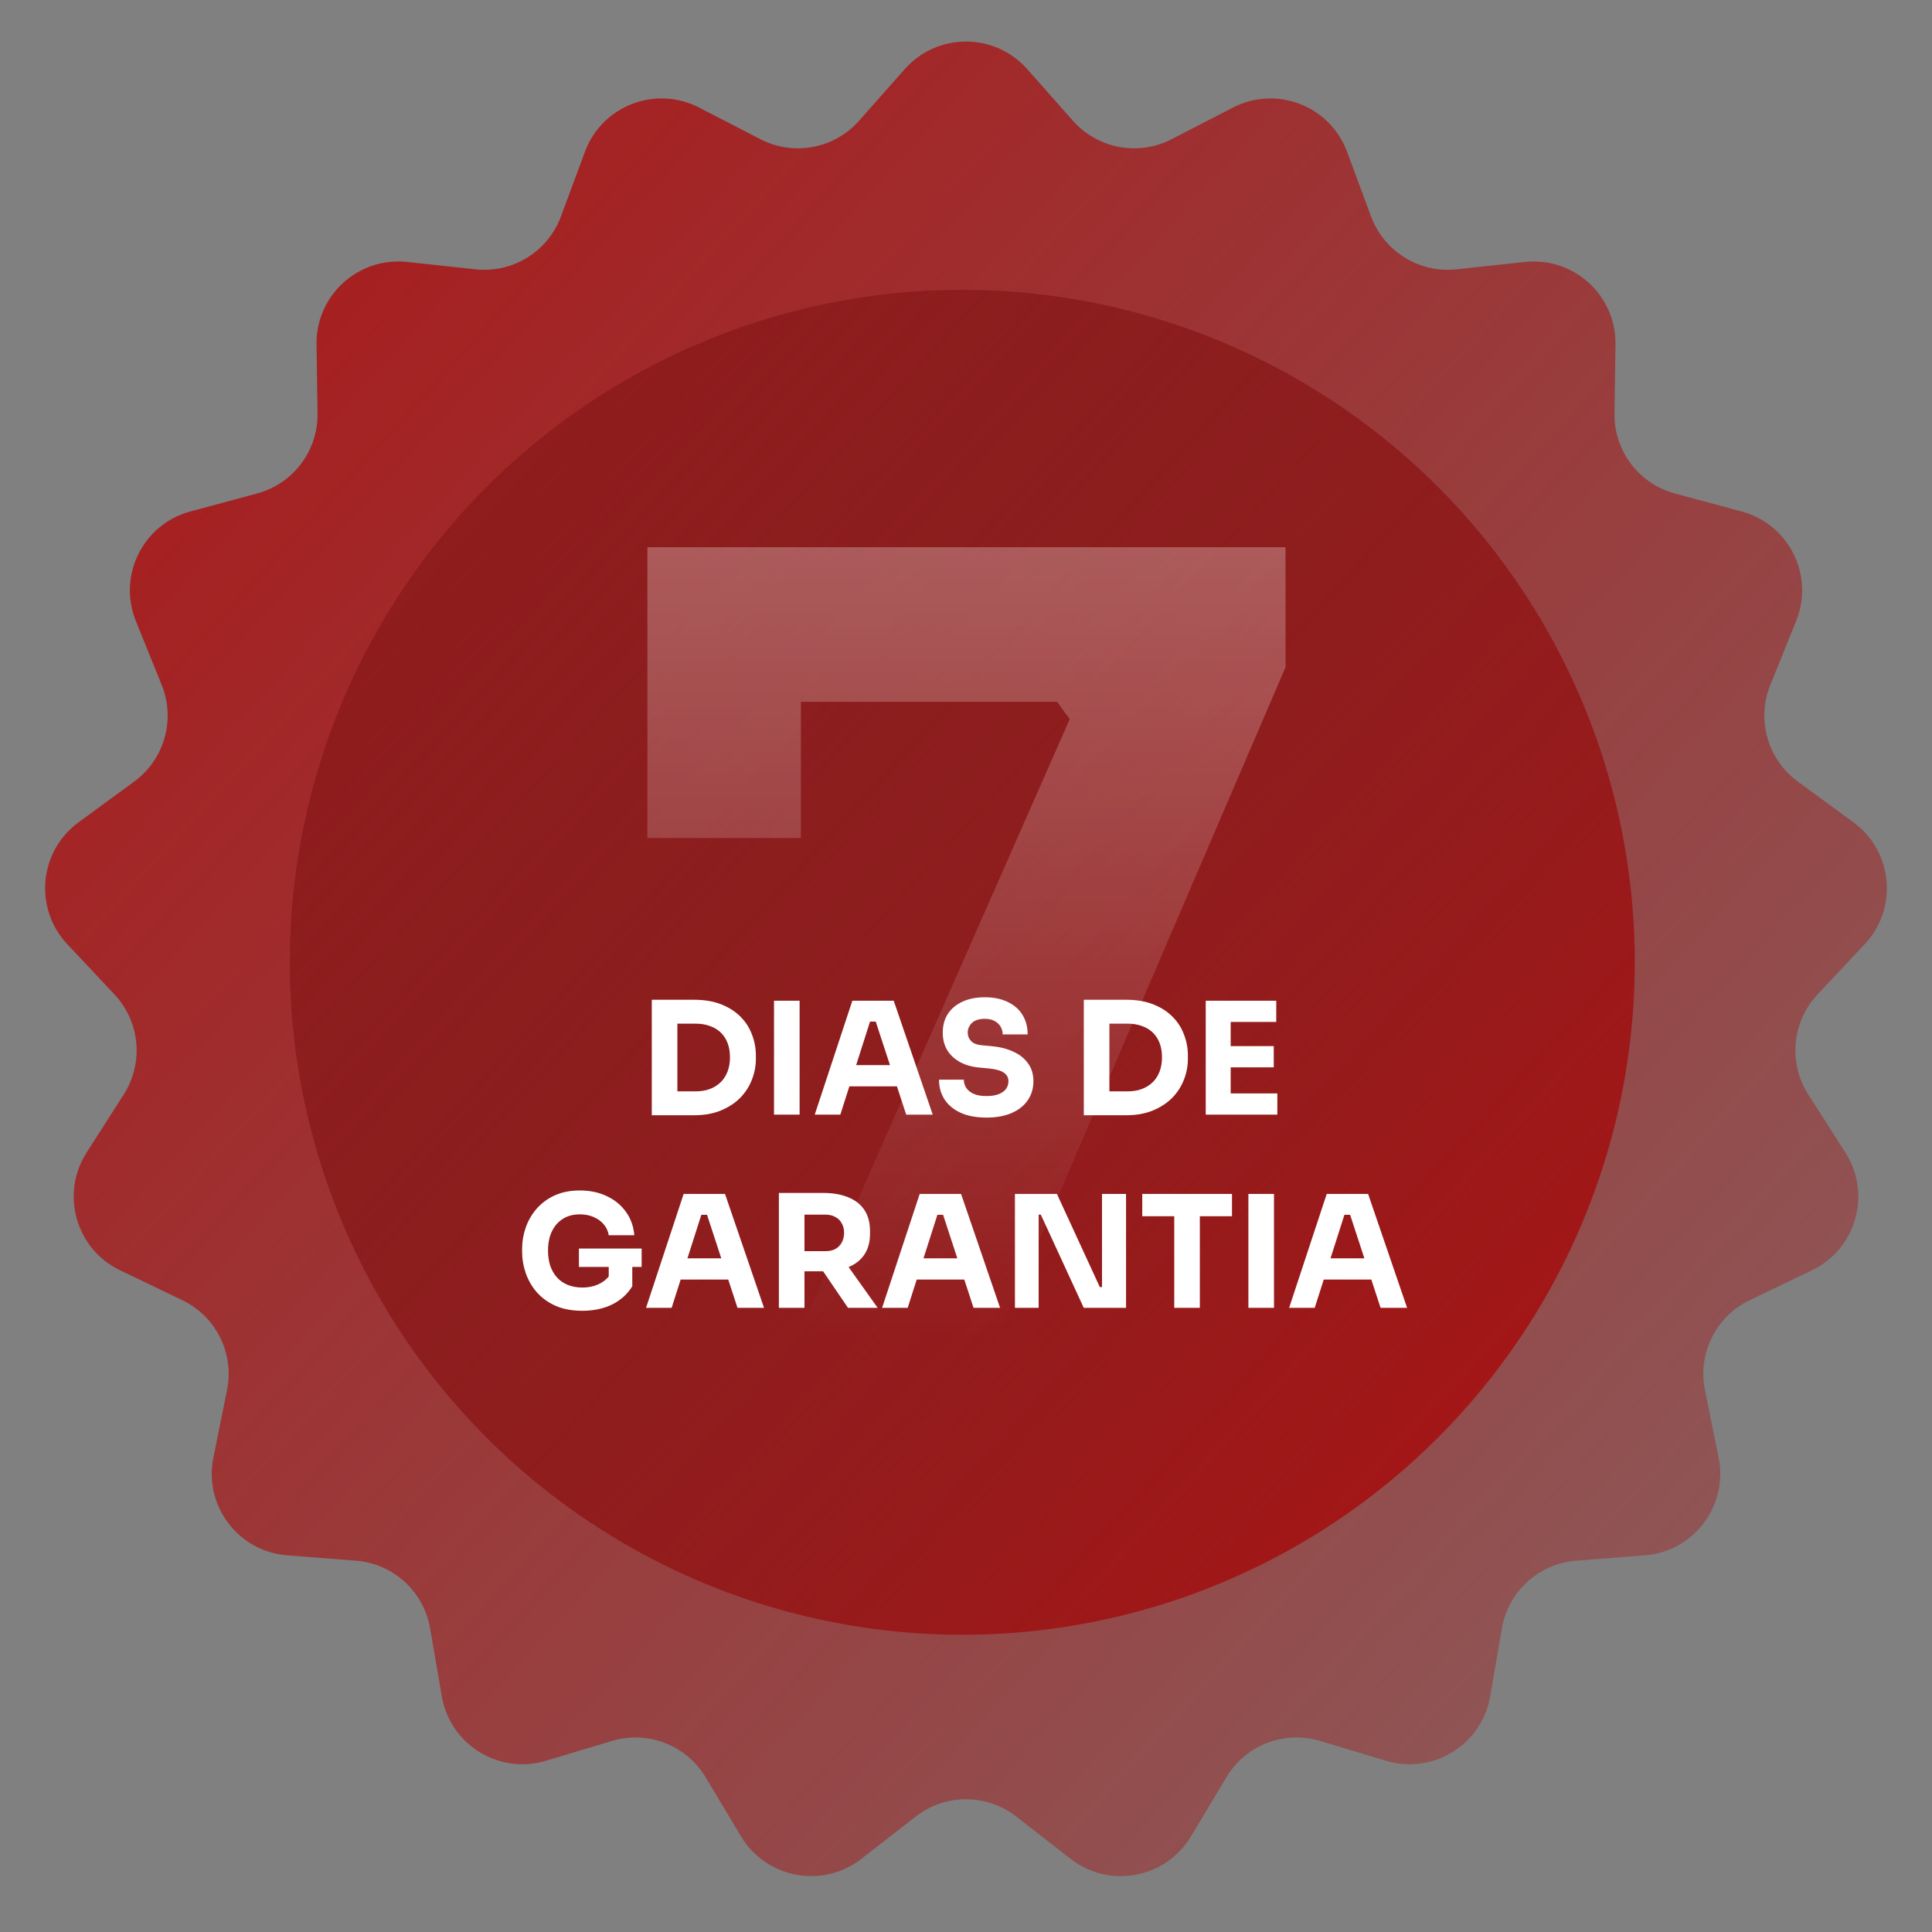
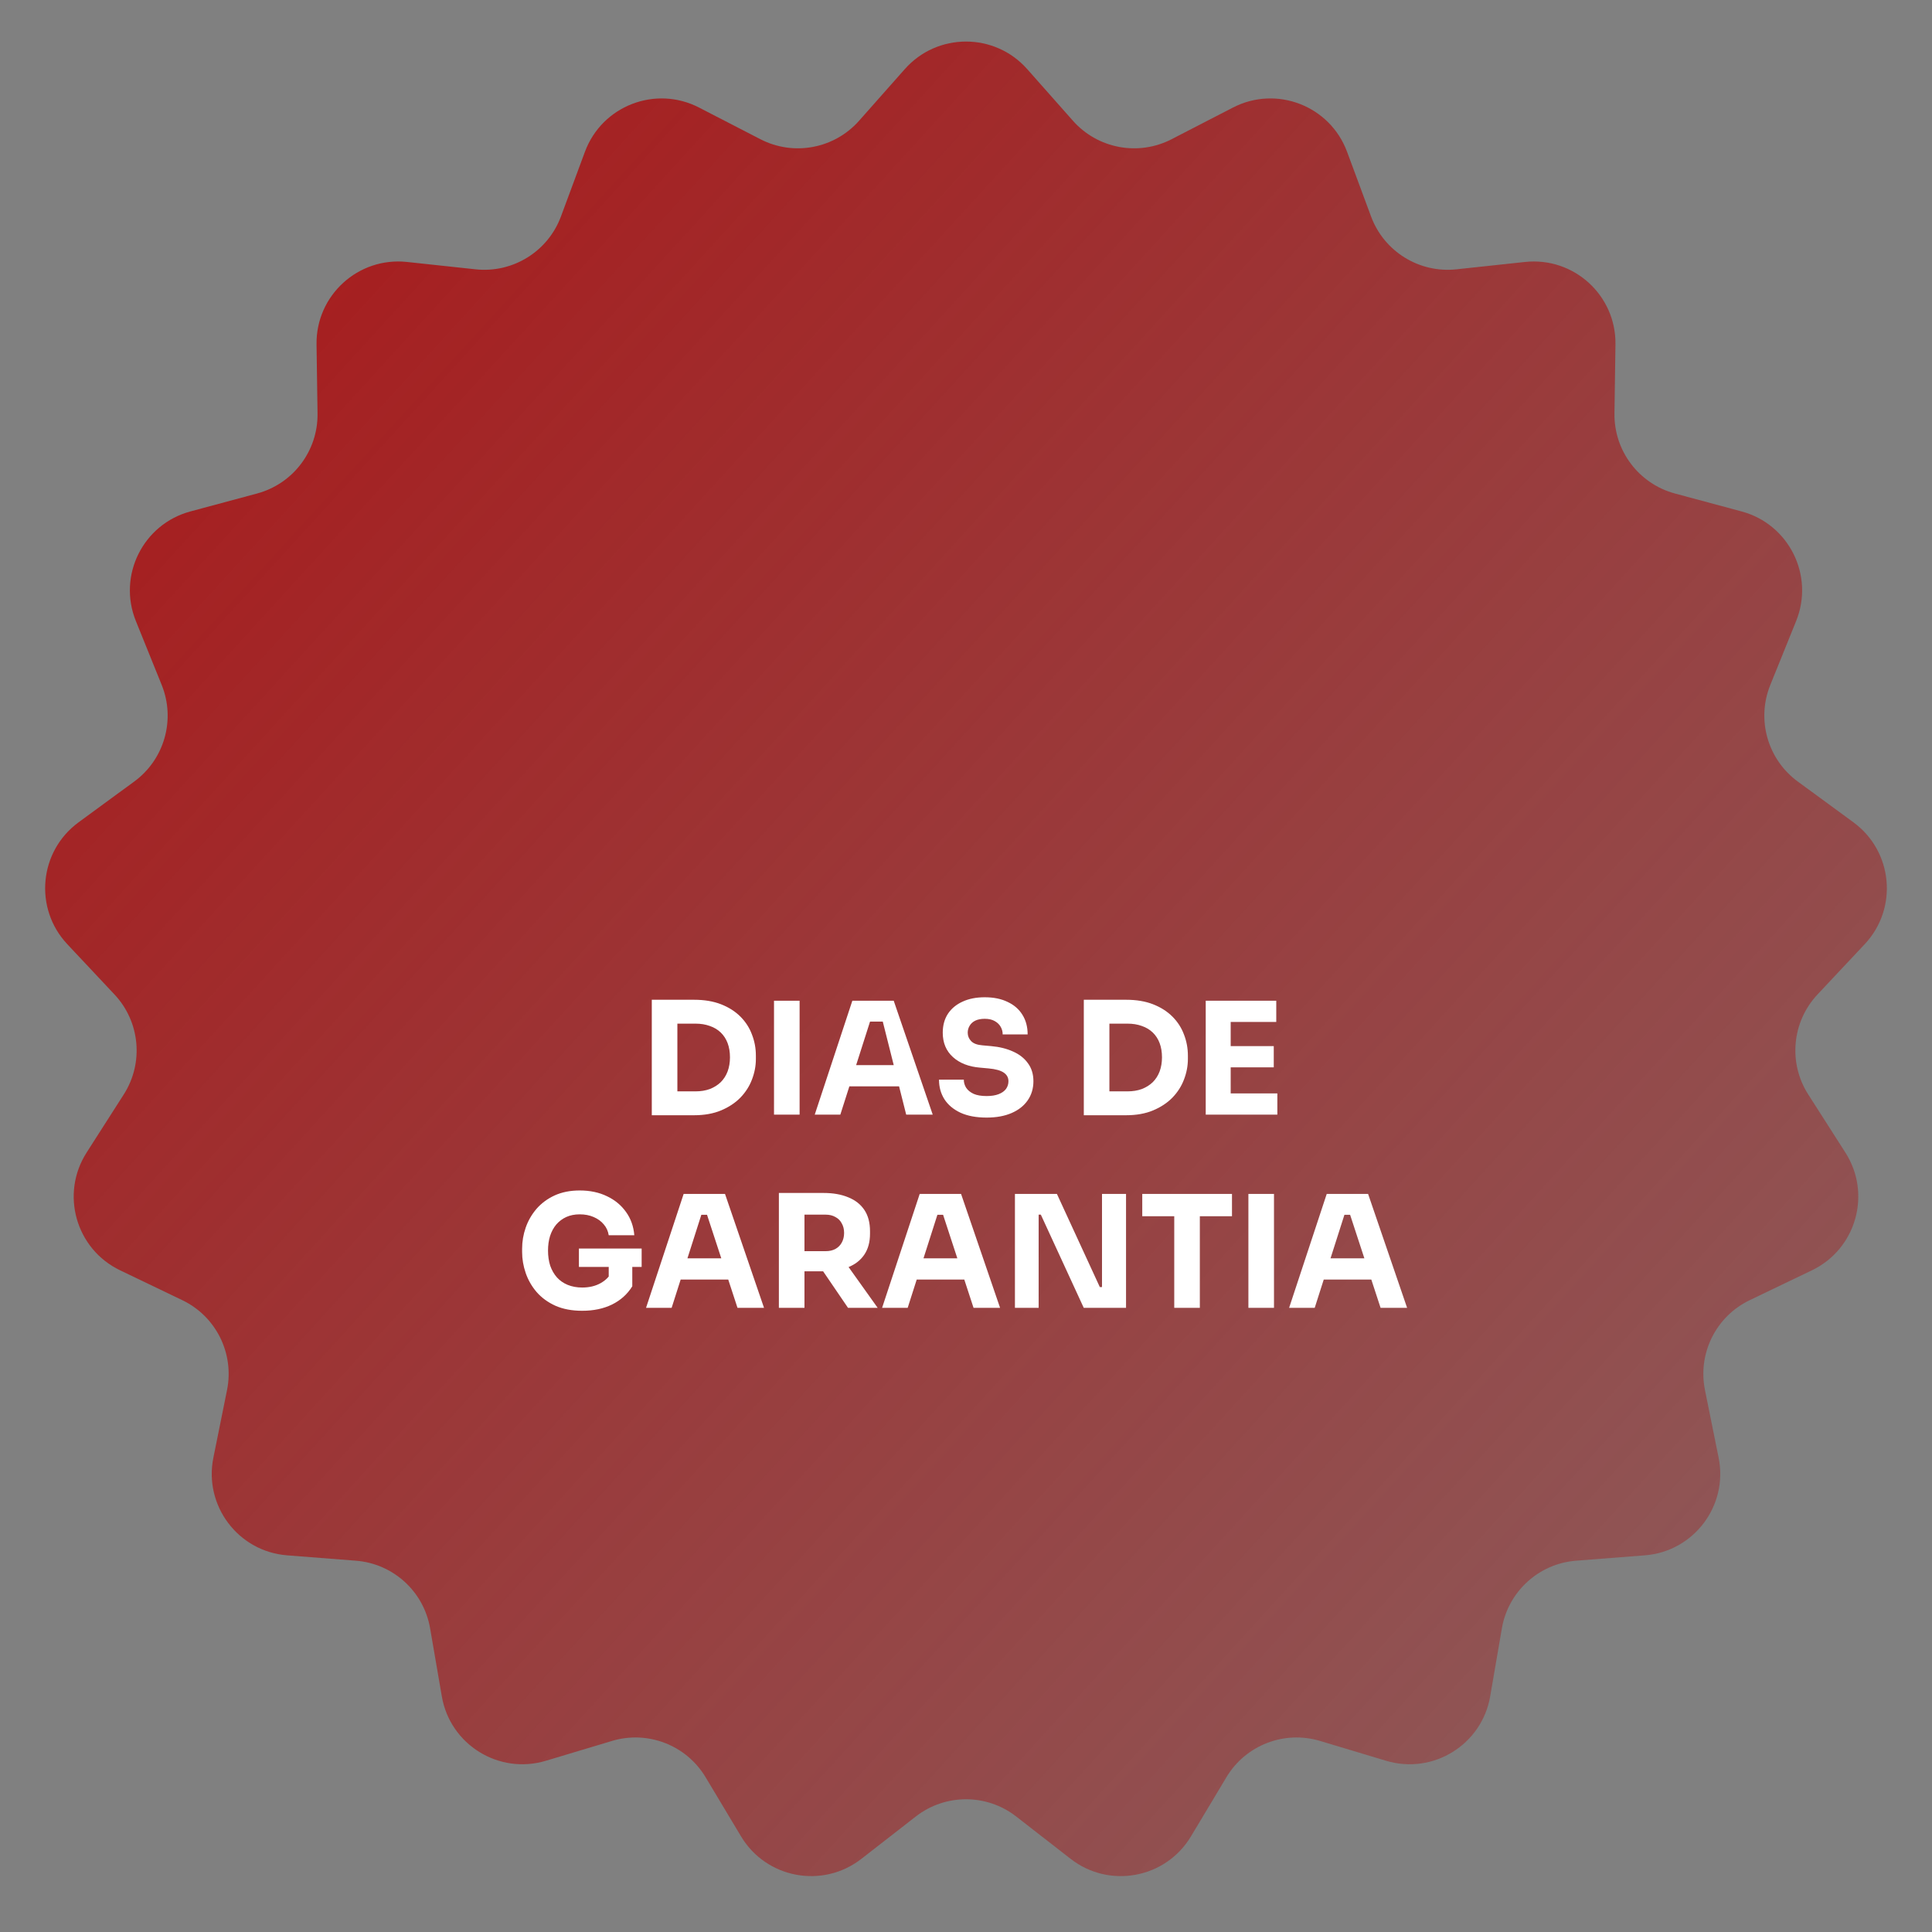
<svg xmlns="http://www.w3.org/2000/svg" width="260" height="260" viewBox="0 0 260 260" fill="none">
  <rect x="0" y="0" width="260" height="260" fill="#808080" stroke="none" />
  <path d="M121.765 9.3C126.142 4.357 133.858 4.357 138.235 9.3L144.391 16.252C147.728 20.02 153.198 21.043 157.671 18.734L165.923 14.476C171.79 11.447 178.985 14.235 181.281 20.425L184.51 29.131C186.261 33.851 190.991 36.78 195.997 36.244L205.229 35.253C211.795 34.549 217.496 39.747 217.401 46.349L217.267 55.634C217.194 60.667 220.548 65.108 225.409 66.415L234.376 68.827C240.752 70.543 244.191 77.449 241.717 83.571L238.238 92.18C236.352 96.848 237.875 102.2 241.935 105.175L249.425 110.663C254.752 114.566 255.463 122.248 250.945 127.063L244.591 133.834C241.146 137.505 240.633 143.046 243.344 147.287L248.346 155.11C251.903 160.673 249.791 168.095 243.839 170.952L235.468 174.971C230.93 177.149 228.45 182.13 229.446 187.064L231.284 196.166C232.591 202.639 227.941 208.796 221.358 209.31L212.101 210.033C207.082 210.425 202.97 214.174 202.116 219.135L200.542 228.286C199.423 234.793 192.863 238.855 186.539 236.957L177.645 234.287C172.824 232.84 167.635 234.85 165.047 239.167L160.274 247.132C156.879 252.795 149.295 254.213 144.084 250.158L136.755 244.456C132.782 241.365 127.218 241.365 123.245 244.456L115.916 250.158C110.705 254.213 103.121 252.795 99.726 247.132L94.953 239.167C92.365 234.85 87.176 232.84 82.355 234.287L73.461 236.957C67.137 238.855 60.577 234.793 59.458 228.286L57.883 219.135C57.03 214.174 52.918 210.425 47.9 210.033L38.642 209.31C32.059 208.796 27.41 202.639 28.716 196.166L30.554 187.064C31.55 182.13 29.07 177.149 24.532 174.971L16.161 170.952C10.209 168.095 8.097 160.673 11.654 155.11L16.655 147.287C19.367 143.046 18.854 137.505 15.409 133.834L9.055 127.063C4.537 122.248 5.248 114.566 10.575 110.663L18.065 105.175C22.125 102.2 23.648 96.848 21.762 92.18L18.283 83.571C15.809 77.449 19.248 70.543 25.624 68.827L34.591 66.415C39.452 65.108 42.806 60.667 42.733 55.634L42.599 46.349C42.504 39.747 48.206 34.549 54.771 35.253L64.004 36.244C69.009 36.78 73.739 33.851 75.49 29.131L78.719 20.425C81.015 14.235 88.21 11.447 94.077 14.476L102.329 18.734C106.802 21.043 112.272 20.02 115.609 16.252L121.765 9.3Z" fill="url(#paint0_linear_205_7)" />
-   <circle cx="129.5" cy="129.5" r="90.5" fill="url(#paint1_linear_205_7)" />
-   <path d="M104.206 187L143.96 96.777L142.252 94.448H87.124V73.639H172.999V89.789L131.226 187H104.206ZM87.124 112.772V73.639H107.778V112.772H87.124Z" fill="url(#paint2_linear_205_7)" fill-opacity="0.5" />
-   <path d="M90.739 150.084V146.871H93.595C94.309 146.871 94.953 146.766 95.527 146.556C96.101 146.332 96.591 146.024 96.997 145.632C97.403 145.226 97.711 144.743 97.921 144.183C98.131 143.609 98.236 142.979 98.236 142.293C98.236 141.579 98.131 140.942 97.921 140.382C97.711 139.822 97.403 139.346 96.997 138.954C96.591 138.562 96.101 138.268 95.527 138.072C94.953 137.862 94.309 137.757 93.595 137.757H90.739V134.544H93.406C94.792 134.544 96.003 134.747 97.039 135.153C98.075 135.559 98.943 136.112 99.643 136.812C100.343 137.512 100.861 138.317 101.197 139.227C101.547 140.123 101.722 141.068 101.722 142.062V142.524C101.722 143.448 101.547 144.365 101.197 145.275C100.861 146.171 100.343 146.983 99.643 147.711C98.943 148.425 98.075 148.999 97.039 149.433C96.003 149.867 94.792 150.084 93.406 150.084H90.739ZM87.715 150.084V134.544H91.159V150.084H87.715ZM104.163 150V134.67H107.607V150H104.163ZM109.645 150L114.706 134.67H120.271L125.521 150H121.951L117.709 137.043L118.801 137.484H116.092L117.226 137.043L113.089 150H109.645ZM113.488 146.199L114.538 143.343H120.544L121.615 146.199H113.488ZM132.772 150.399C131.386 150.399 130.217 150.182 129.265 149.748C128.313 149.3 127.592 148.698 127.102 147.942C126.612 147.172 126.367 146.29 126.367 145.296H129.706C129.706 145.688 129.811 146.052 130.021 146.388C130.245 146.724 130.581 146.997 131.029 147.207C131.477 147.403 132.058 147.501 132.772 147.501C133.416 147.501 133.955 147.417 134.389 147.249C134.823 147.081 135.152 146.85 135.376 146.556C135.6 146.248 135.712 145.898 135.712 145.506C135.712 145.016 135.502 144.631 135.082 144.351C134.662 144.057 133.983 143.868 133.045 143.784L131.89 143.679C130.364 143.553 129.146 143.077 128.236 142.251C127.326 141.425 126.871 140.333 126.871 138.975C126.871 137.995 127.102 137.148 127.564 136.434C128.04 135.72 128.698 135.174 129.538 134.796C130.378 134.404 131.372 134.208 132.52 134.208C133.724 134.208 134.753 134.418 135.607 134.838C136.475 135.244 137.14 135.825 137.602 136.581C138.064 137.323 138.295 138.198 138.295 139.206H134.935C134.935 138.828 134.844 138.485 134.662 138.177C134.48 137.855 134.207 137.596 133.843 137.4C133.493 137.204 133.052 137.106 132.52 137.106C132.016 137.106 131.589 137.19 131.239 137.358C130.903 137.526 130.651 137.757 130.483 138.051C130.315 138.331 130.231 138.639 130.231 138.975C130.231 139.409 130.385 139.787 130.693 140.109C131.001 140.431 131.505 140.62 132.205 140.676L133.381 140.781C134.501 140.879 135.488 141.124 136.342 141.516C137.196 141.894 137.861 142.419 138.337 143.091C138.827 143.749 139.072 144.554 139.072 145.506C139.072 146.486 138.813 147.347 138.295 148.089C137.791 148.817 137.07 149.384 136.132 149.79C135.194 150.196 134.074 150.399 132.772 150.399ZM148.878 150.084V146.871H151.734C152.448 146.871 153.092 146.766 153.666 146.556C154.24 146.332 154.73 146.024 155.136 145.632C155.542 145.226 155.85 144.743 156.06 144.183C156.27 143.609 156.375 142.979 156.375 142.293C156.375 141.579 156.27 140.942 156.06 140.382C155.85 139.822 155.542 139.346 155.136 138.954C154.73 138.562 154.24 138.268 153.666 138.072C153.092 137.862 152.448 137.757 151.734 137.757H148.878V134.544H151.545C152.931 134.544 154.142 134.747 155.178 135.153C156.214 135.559 157.082 136.112 157.782 136.812C158.482 137.512 159 138.317 159.336 139.227C159.686 140.123 159.861 141.068 159.861 142.062V142.524C159.861 143.448 159.686 144.365 159.336 145.275C159 146.171 158.482 146.983 157.782 147.711C157.082 148.425 156.214 148.999 155.178 149.433C154.142 149.867 152.931 150.084 151.545 150.084H148.878ZM145.854 150.084V134.544H149.298V150.084H145.854ZM162.261 150V134.67H165.621V150H162.261ZM165.201 150V147.144H171.9V150H165.201ZM165.201 143.637V140.781H171.417V143.637H165.201ZM165.201 137.526V134.67H171.753V137.526H165.201ZM78.349 176.399C76.977 176.399 75.78 176.175 74.758 175.727C73.736 175.265 72.889 174.649 72.217 173.879C71.559 173.109 71.069 172.255 70.747 171.317C70.425 170.379 70.264 169.441 70.264 168.503V168.041C70.264 167.075 70.425 166.13 70.747 165.206C71.069 164.282 71.552 163.442 72.196 162.686C72.854 161.93 73.666 161.328 74.632 160.88C75.612 160.432 76.739 160.208 78.013 160.208C79.399 160.208 80.624 160.467 81.688 160.985C82.752 161.489 83.606 162.196 84.25 163.106C84.894 164.002 85.265 165.045 85.363 166.235H81.919C81.835 165.675 81.611 165.185 81.247 164.765C80.897 164.345 80.442 164.016 79.882 163.778C79.336 163.54 78.713 163.421 78.013 163.421C77.341 163.421 76.739 163.54 76.207 163.778C75.689 164.016 75.241 164.352 74.863 164.786C74.499 165.22 74.219 165.738 74.023 166.34C73.841 166.928 73.75 167.579 73.75 168.293C73.75 169.035 73.848 169.714 74.044 170.33C74.254 170.932 74.555 171.457 74.947 171.905C75.339 172.339 75.822 172.675 76.396 172.913C76.984 173.151 77.635 173.27 78.349 173.27C79.301 173.27 80.127 173.074 80.827 172.682C81.527 172.29 82.031 171.772 82.339 171.128L81.919 173.48V169.826H85.09V173.102C84.432 174.166 83.522 174.985 82.36 175.559C81.212 176.119 79.875 176.399 78.349 176.399ZM77.908 170.498V168.02H86.35V170.498H77.908ZM86.942 176L92.003 160.67H97.568L102.818 176H99.248L95.006 163.043L96.098 163.484H93.389L94.523 163.043L90.386 176H86.942ZM90.785 172.199L91.835 169.343H97.841L98.912 172.199H90.785ZM104.818 176V160.544H108.262V176H104.818ZM114.121 176L109.627 169.406H113.407L118.111 176H114.121ZM107.338 171.086V168.377H111.118C111.622 168.377 112.056 168.279 112.42 168.083C112.798 167.873 113.085 167.586 113.281 167.222C113.491 166.844 113.596 166.41 113.596 165.92C113.596 165.43 113.491 165.003 113.281 164.639C113.085 164.261 112.798 163.974 112.42 163.778C112.056 163.568 111.622 163.463 111.118 163.463H107.338V160.544H110.845C112.119 160.544 113.225 160.74 114.163 161.132C115.101 161.51 115.822 162.077 116.326 162.833C116.83 163.589 117.082 164.541 117.082 165.689V166.025C117.082 167.159 116.823 168.104 116.305 168.86C115.801 169.602 115.08 170.162 114.142 170.54C113.218 170.904 112.119 171.086 110.845 171.086H107.338ZM118.709 176L123.77 160.67H129.335L134.585 176H131.015L126.773 163.043L127.865 163.484H125.156L126.29 163.043L122.153 176H118.709ZM122.552 172.199L123.602 169.343H129.608L130.679 172.199H122.552ZM136.585 176V160.67H142.234L148.009 173.207H148.723L148.303 173.585V160.67H151.537V176H145.846L140.071 163.463H139.357L139.777 163.085V176H136.585ZM158.025 176V163.253H161.469V176H158.025ZM153.72 163.673V160.67H165.795V163.673H153.72ZM168.004 176V160.67H171.448V176H168.004ZM173.485 176L178.546 160.67H184.111L189.361 176H185.791L181.549 163.043L182.641 163.484H179.932L181.066 163.043L176.929 176H173.485ZM177.328 172.199L178.378 169.343H184.384L185.455 172.199H177.328Z" fill="white" />
+   <path d="M90.739 150.084V146.871H93.595C94.309 146.871 94.953 146.766 95.527 146.556C96.101 146.332 96.591 146.024 96.997 145.632C97.403 145.226 97.711 144.743 97.921 144.183C98.131 143.609 98.236 142.979 98.236 142.293C98.236 141.579 98.131 140.942 97.921 140.382C97.711 139.822 97.403 139.346 96.997 138.954C96.591 138.562 96.101 138.268 95.527 138.072C94.953 137.862 94.309 137.757 93.595 137.757H90.739V134.544H93.406C94.792 134.544 96.003 134.747 97.039 135.153C98.075 135.559 98.943 136.112 99.643 136.812C100.343 137.512 100.861 138.317 101.197 139.227C101.547 140.123 101.722 141.068 101.722 142.062V142.524C101.722 143.448 101.547 144.365 101.197 145.275C100.861 146.171 100.343 146.983 99.643 147.711C98.943 148.425 98.075 148.999 97.039 149.433C96.003 149.867 94.792 150.084 93.406 150.084H90.739ZM87.715 150.084V134.544H91.159V150.084H87.715ZM104.163 150V134.67H107.607V150H104.163ZM109.645 150L114.706 134.67H120.271L125.521 150H121.951L118.801 137.484H116.092L117.226 137.043L113.089 150H109.645ZM113.488 146.199L114.538 143.343H120.544L121.615 146.199H113.488ZM132.772 150.399C131.386 150.399 130.217 150.182 129.265 149.748C128.313 149.3 127.592 148.698 127.102 147.942C126.612 147.172 126.367 146.29 126.367 145.296H129.706C129.706 145.688 129.811 146.052 130.021 146.388C130.245 146.724 130.581 146.997 131.029 147.207C131.477 147.403 132.058 147.501 132.772 147.501C133.416 147.501 133.955 147.417 134.389 147.249C134.823 147.081 135.152 146.85 135.376 146.556C135.6 146.248 135.712 145.898 135.712 145.506C135.712 145.016 135.502 144.631 135.082 144.351C134.662 144.057 133.983 143.868 133.045 143.784L131.89 143.679C130.364 143.553 129.146 143.077 128.236 142.251C127.326 141.425 126.871 140.333 126.871 138.975C126.871 137.995 127.102 137.148 127.564 136.434C128.04 135.72 128.698 135.174 129.538 134.796C130.378 134.404 131.372 134.208 132.52 134.208C133.724 134.208 134.753 134.418 135.607 134.838C136.475 135.244 137.14 135.825 137.602 136.581C138.064 137.323 138.295 138.198 138.295 139.206H134.935C134.935 138.828 134.844 138.485 134.662 138.177C134.48 137.855 134.207 137.596 133.843 137.4C133.493 137.204 133.052 137.106 132.52 137.106C132.016 137.106 131.589 137.19 131.239 137.358C130.903 137.526 130.651 137.757 130.483 138.051C130.315 138.331 130.231 138.639 130.231 138.975C130.231 139.409 130.385 139.787 130.693 140.109C131.001 140.431 131.505 140.62 132.205 140.676L133.381 140.781C134.501 140.879 135.488 141.124 136.342 141.516C137.196 141.894 137.861 142.419 138.337 143.091C138.827 143.749 139.072 144.554 139.072 145.506C139.072 146.486 138.813 147.347 138.295 148.089C137.791 148.817 137.07 149.384 136.132 149.79C135.194 150.196 134.074 150.399 132.772 150.399ZM148.878 150.084V146.871H151.734C152.448 146.871 153.092 146.766 153.666 146.556C154.24 146.332 154.73 146.024 155.136 145.632C155.542 145.226 155.85 144.743 156.06 144.183C156.27 143.609 156.375 142.979 156.375 142.293C156.375 141.579 156.27 140.942 156.06 140.382C155.85 139.822 155.542 139.346 155.136 138.954C154.73 138.562 154.24 138.268 153.666 138.072C153.092 137.862 152.448 137.757 151.734 137.757H148.878V134.544H151.545C152.931 134.544 154.142 134.747 155.178 135.153C156.214 135.559 157.082 136.112 157.782 136.812C158.482 137.512 159 138.317 159.336 139.227C159.686 140.123 159.861 141.068 159.861 142.062V142.524C159.861 143.448 159.686 144.365 159.336 145.275C159 146.171 158.482 146.983 157.782 147.711C157.082 148.425 156.214 148.999 155.178 149.433C154.142 149.867 152.931 150.084 151.545 150.084H148.878ZM145.854 150.084V134.544H149.298V150.084H145.854ZM162.261 150V134.67H165.621V150H162.261ZM165.201 150V147.144H171.9V150H165.201ZM165.201 143.637V140.781H171.417V143.637H165.201ZM165.201 137.526V134.67H171.753V137.526H165.201ZM78.349 176.399C76.977 176.399 75.78 176.175 74.758 175.727C73.736 175.265 72.889 174.649 72.217 173.879C71.559 173.109 71.069 172.255 70.747 171.317C70.425 170.379 70.264 169.441 70.264 168.503V168.041C70.264 167.075 70.425 166.13 70.747 165.206C71.069 164.282 71.552 163.442 72.196 162.686C72.854 161.93 73.666 161.328 74.632 160.88C75.612 160.432 76.739 160.208 78.013 160.208C79.399 160.208 80.624 160.467 81.688 160.985C82.752 161.489 83.606 162.196 84.25 163.106C84.894 164.002 85.265 165.045 85.363 166.235H81.919C81.835 165.675 81.611 165.185 81.247 164.765C80.897 164.345 80.442 164.016 79.882 163.778C79.336 163.54 78.713 163.421 78.013 163.421C77.341 163.421 76.739 163.54 76.207 163.778C75.689 164.016 75.241 164.352 74.863 164.786C74.499 165.22 74.219 165.738 74.023 166.34C73.841 166.928 73.75 167.579 73.75 168.293C73.75 169.035 73.848 169.714 74.044 170.33C74.254 170.932 74.555 171.457 74.947 171.905C75.339 172.339 75.822 172.675 76.396 172.913C76.984 173.151 77.635 173.27 78.349 173.27C79.301 173.27 80.127 173.074 80.827 172.682C81.527 172.29 82.031 171.772 82.339 171.128L81.919 173.48V169.826H85.09V173.102C84.432 174.166 83.522 174.985 82.36 175.559C81.212 176.119 79.875 176.399 78.349 176.399ZM77.908 170.498V168.02H86.35V170.498H77.908ZM86.942 176L92.003 160.67H97.568L102.818 176H99.248L95.006 163.043L96.098 163.484H93.389L94.523 163.043L90.386 176H86.942ZM90.785 172.199L91.835 169.343H97.841L98.912 172.199H90.785ZM104.818 176V160.544H108.262V176H104.818ZM114.121 176L109.627 169.406H113.407L118.111 176H114.121ZM107.338 171.086V168.377H111.118C111.622 168.377 112.056 168.279 112.42 168.083C112.798 167.873 113.085 167.586 113.281 167.222C113.491 166.844 113.596 166.41 113.596 165.92C113.596 165.43 113.491 165.003 113.281 164.639C113.085 164.261 112.798 163.974 112.42 163.778C112.056 163.568 111.622 163.463 111.118 163.463H107.338V160.544H110.845C112.119 160.544 113.225 160.74 114.163 161.132C115.101 161.51 115.822 162.077 116.326 162.833C116.83 163.589 117.082 164.541 117.082 165.689V166.025C117.082 167.159 116.823 168.104 116.305 168.86C115.801 169.602 115.08 170.162 114.142 170.54C113.218 170.904 112.119 171.086 110.845 171.086H107.338ZM118.709 176L123.77 160.67H129.335L134.585 176H131.015L126.773 163.043L127.865 163.484H125.156L126.29 163.043L122.153 176H118.709ZM122.552 172.199L123.602 169.343H129.608L130.679 172.199H122.552ZM136.585 176V160.67H142.234L148.009 173.207H148.723L148.303 173.585V160.67H151.537V176H145.846L140.071 163.463H139.357L139.777 163.085V176H136.585ZM158.025 176V163.253H161.469V176H158.025ZM153.72 163.673V160.67H165.795V163.673H153.72ZM168.004 176V160.67H171.448V176H168.004ZM173.485 176L178.546 160.67H184.111L189.361 176H185.791L181.549 163.043L182.641 163.484H179.932L181.066 163.043L176.929 176H173.485ZM177.328 172.199L178.378 169.343H184.384L185.455 172.199H177.328Z" fill="white" />
  <defs>
    <linearGradient id="paint0_linear_205_7" x1="21.5" y1="53.5" x2="365.5" y2="367.5" gradientUnits="userSpaceOnUse">
      <stop stop-color="#A61E1F" />
      <stop offset="1" stop-color="#9F2121" stop-opacity="0" />
    </linearGradient>
    <linearGradient id="paint1_linear_205_7" x1="199.5" y1="202.5" x2="-19" y2="2.5" gradientUnits="userSpaceOnUse">
      <stop stop-color="#A71516" />
      <stop offset="1" stop-color="#4E0000" stop-opacity="0" />
    </linearGradient>
    <linearGradient id="paint2_linear_205_7" x1="129.5" y1="-15.739" x2="129.5" y2="180.261" gradientUnits="userSpaceOnUse">
      <stop stop-color="white" />
      <stop offset="1" stop-color="white" stop-opacity="0" />
    </linearGradient>
  </defs>
</svg>